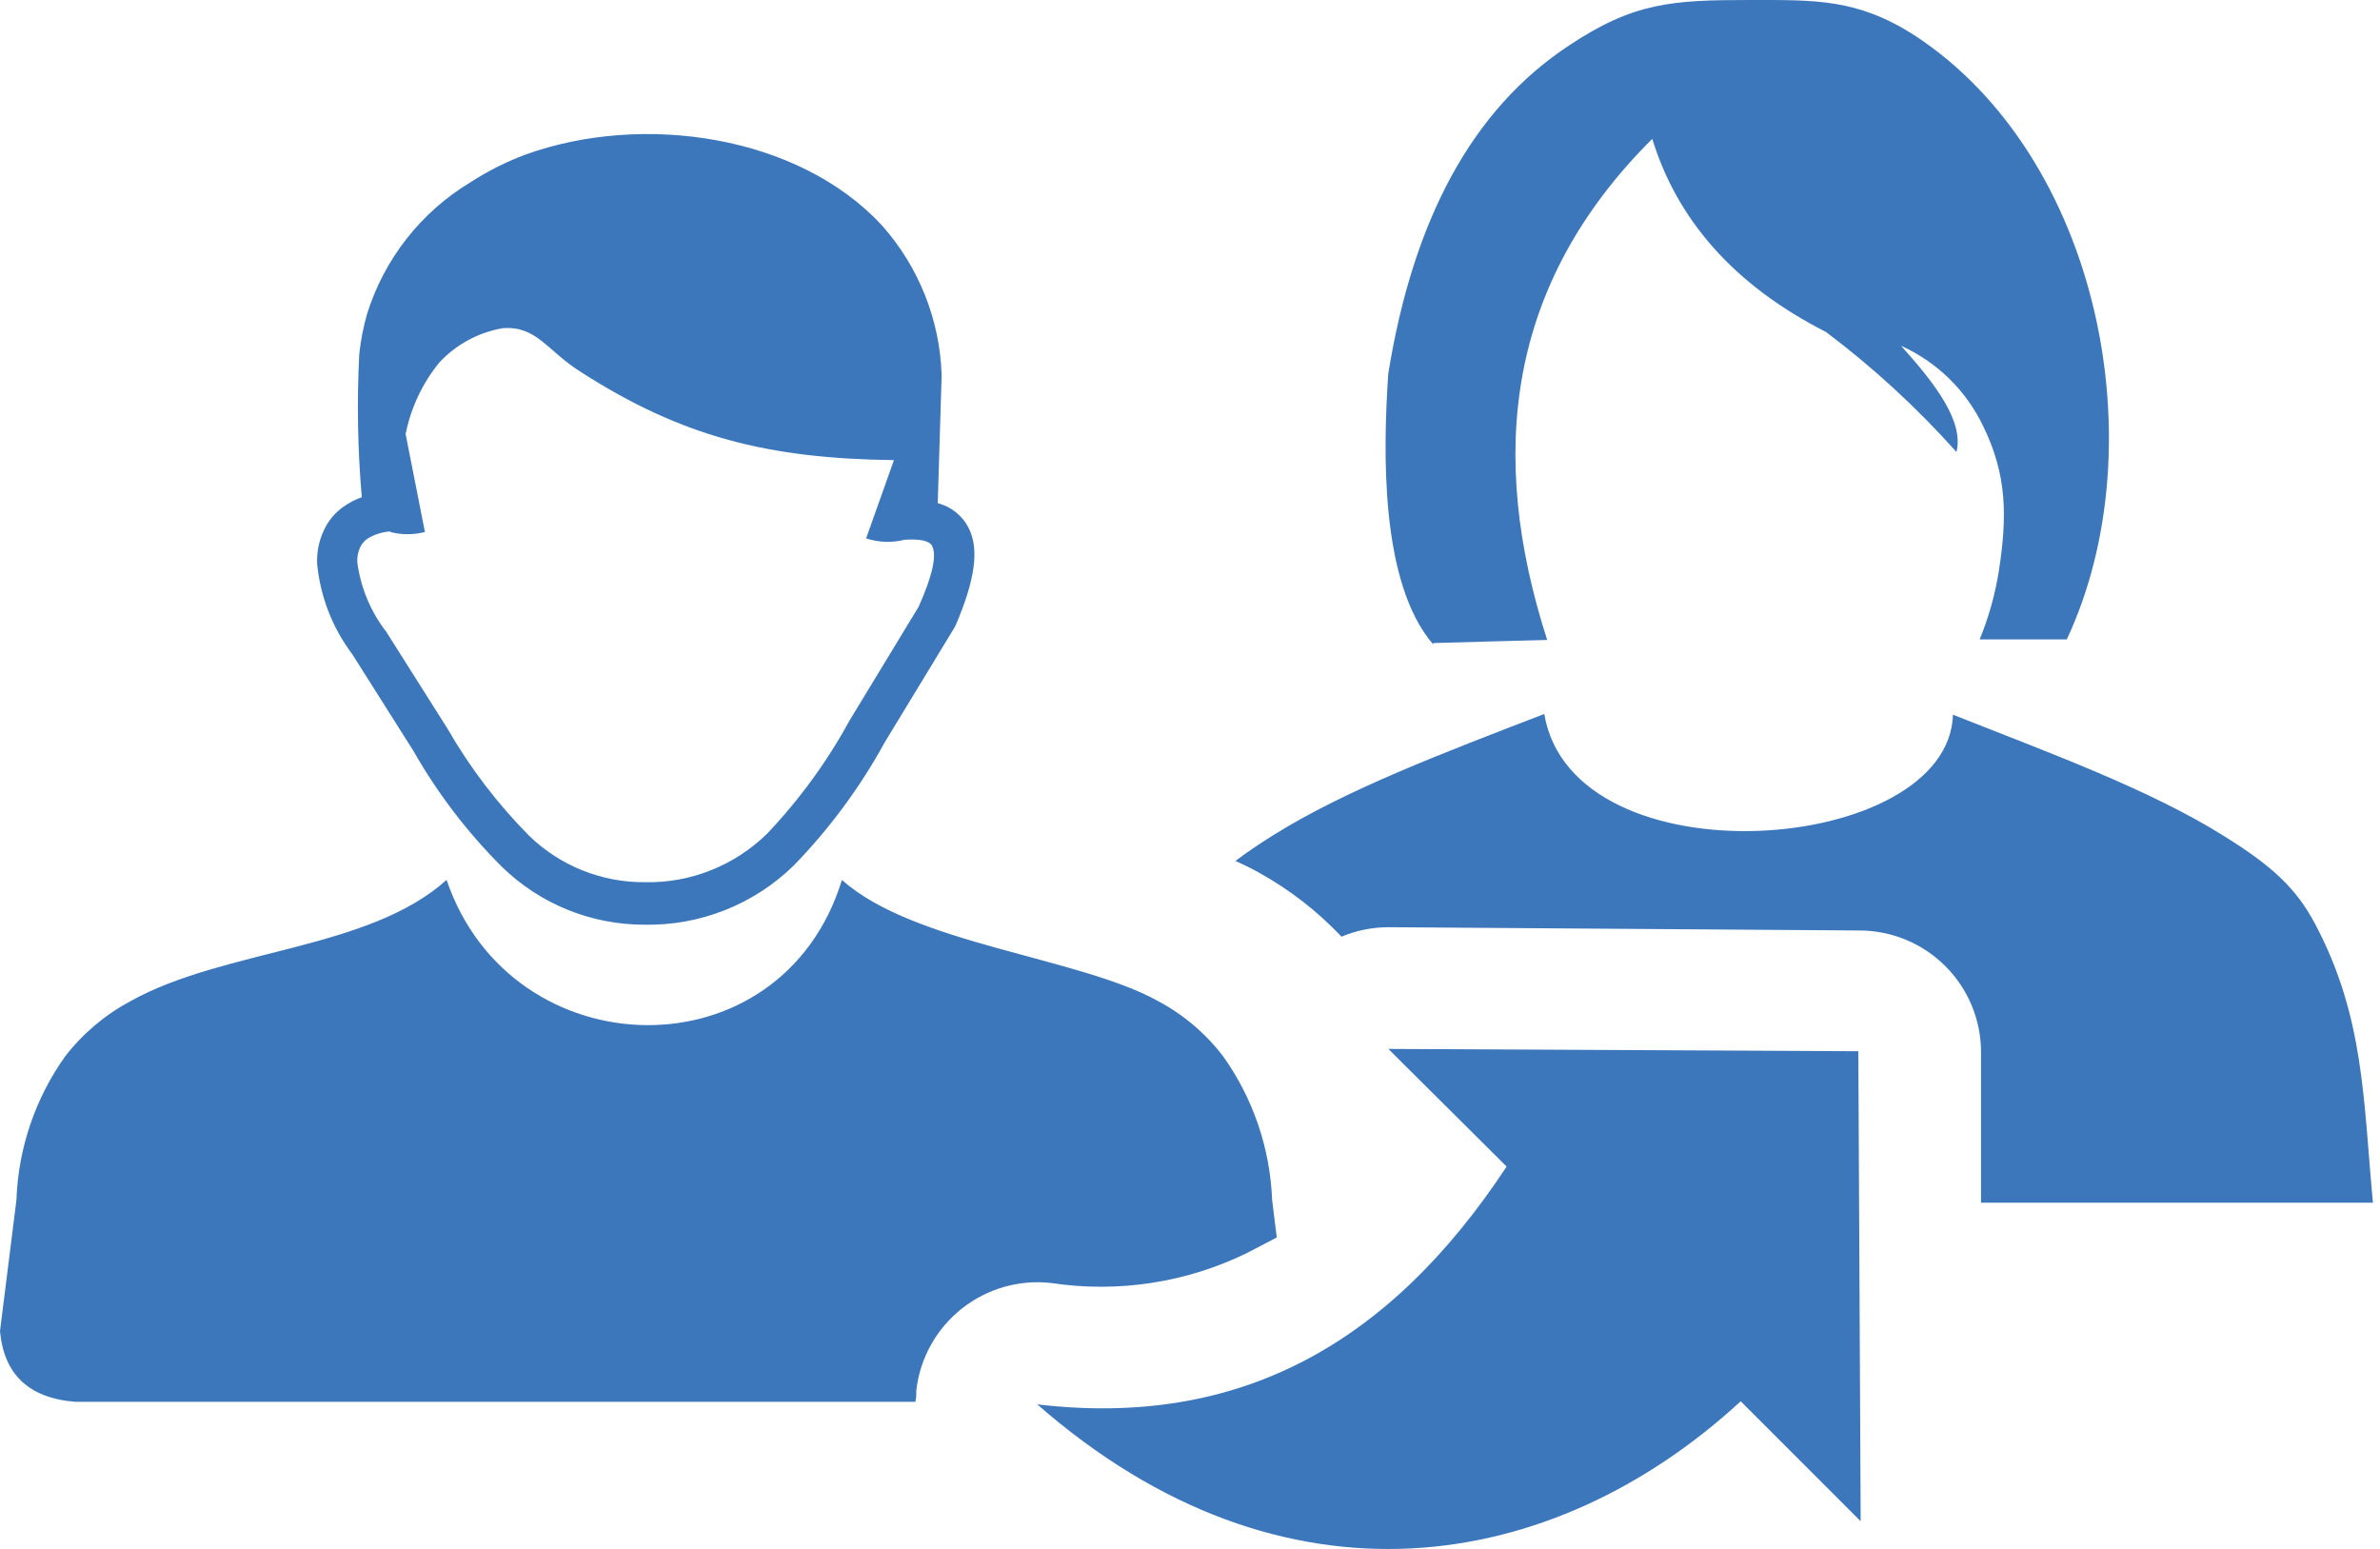
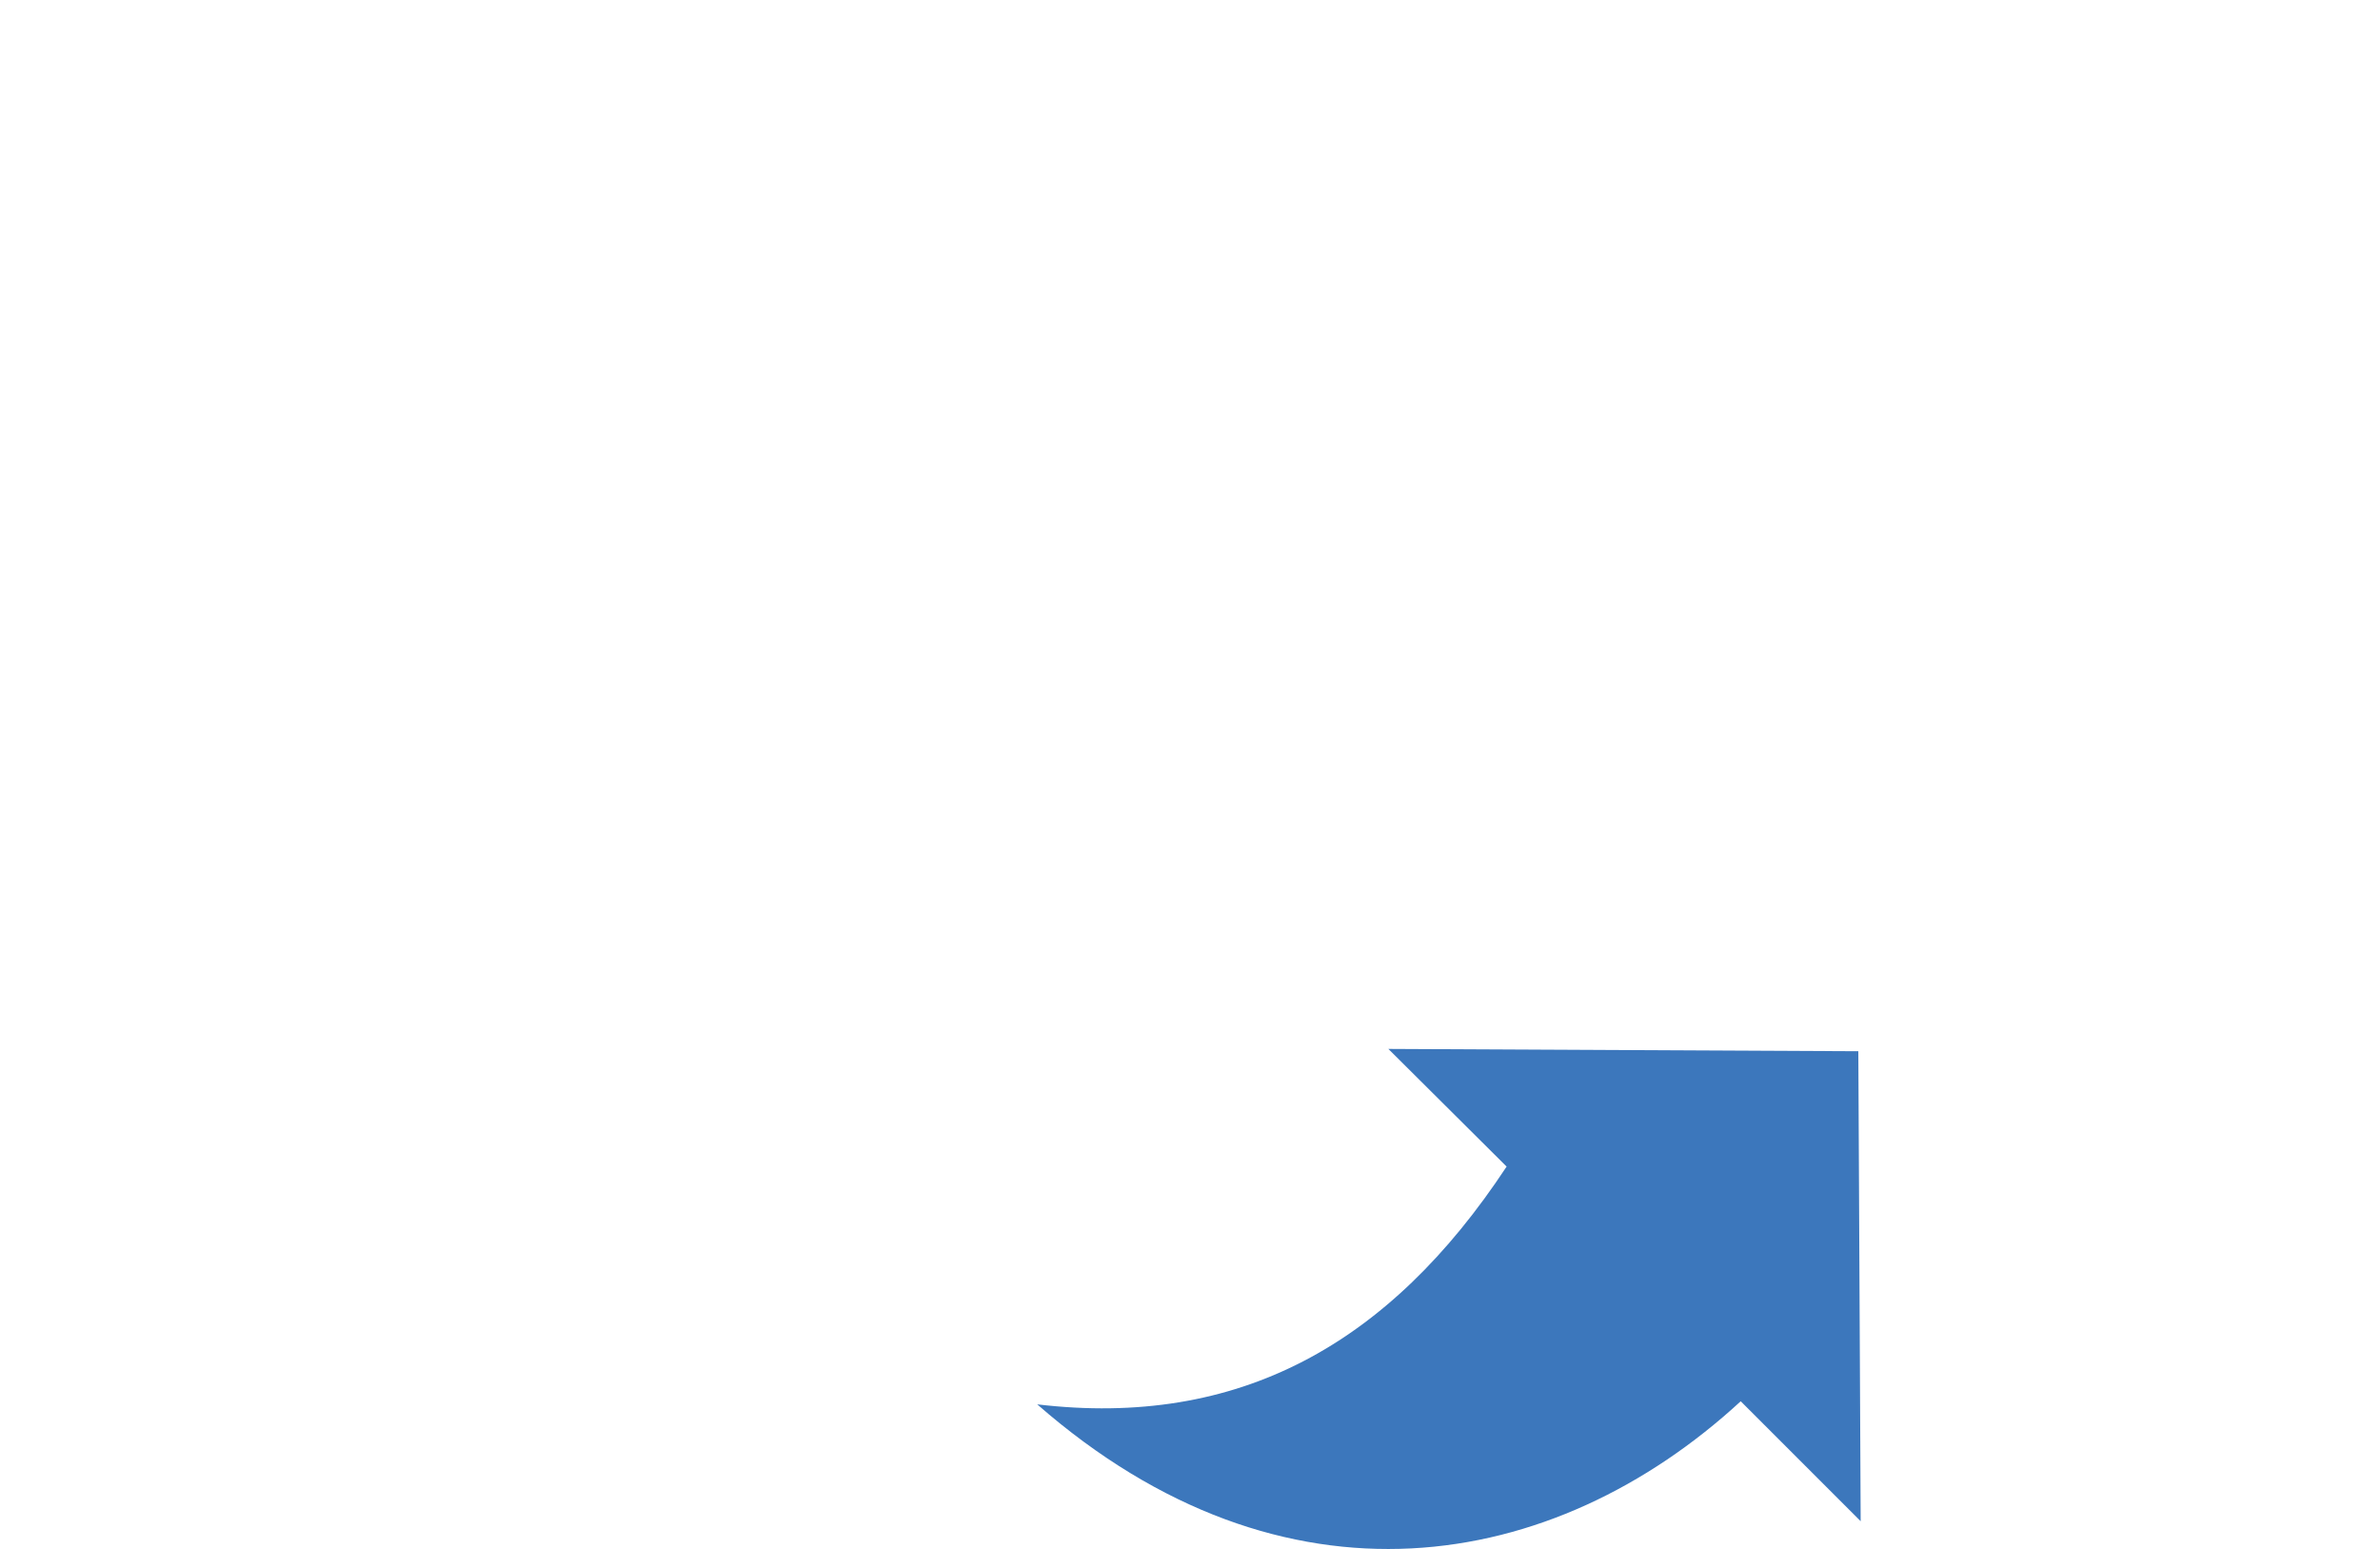
<svg xmlns="http://www.w3.org/2000/svg" width="63" height="41" viewBox="0 0 63 41" fill="none">
-   <path fill-rule="evenodd" clip-rule="evenodd" d="M11.821 23.29C13.534 28.321 20.682 28.51 22.287 23.29C24.179 24.992 28.566 25.335 30.652 26.496C31.327 26.855 31.916 27.355 32.38 27.963C33.172 29.077 33.621 30.397 33.674 31.762L33.797 32.754L33.014 33.163C31.409 33.949 29.602 34.227 27.835 33.961C26.985 33.862 26.131 34.106 25.46 34.637C24.789 35.168 24.356 35.943 24.256 36.793C24.256 36.895 24.256 37.003 24.23 37.105H1.999C0.741 37.008 0.102 36.358 0 35.234L0.435 31.762C0.483 30.397 0.931 29.076 1.723 27.963C2.192 27.356 2.785 26.856 3.461 26.496C5.941 25.115 9.756 25.151 11.821 23.29ZM37.938 17.021L39.585 16.975L40.955 16.939C39.37 12.026 39.881 7.511 43.736 3.676C44.386 5.778 45.848 7.521 48.338 8.789C49.59 9.732 50.746 10.796 51.789 11.964C51.989 11.157 51.237 10.17 50.322 9.152C51.275 9.582 52.045 10.336 52.495 11.279C53.134 12.578 53.129 13.682 52.914 15.094C52.816 15.722 52.644 16.336 52.403 16.924H54.709C57.107 11.811 55.583 4.142 50.68 0.936C49.161 -0.036 48.062 0 46.313 0C44.268 0 43.245 0.062 41.528 1.207C38.971 2.894 37.406 5.809 36.747 9.899C36.614 11.918 36.522 15.416 37.938 17.057V17.021ZM51.697 18.918C54.284 19.941 56.928 20.907 58.886 22.139C60.134 22.916 60.778 23.505 61.279 24.45C62.588 26.91 62.557 29.119 62.813 31.834H52.439V27.84C52.436 26.989 52.097 26.174 51.495 25.573C50.894 24.971 50.078 24.632 49.228 24.629L36.767 24.542C36.336 24.541 35.908 24.626 35.51 24.793C34.875 24.12 34.14 23.549 33.331 23.101C33.132 22.988 32.922 22.886 32.703 22.789C32.984 22.574 33.311 22.354 33.684 22.119C35.648 20.887 38.286 19.9 40.878 18.898C41.635 23.402 51.615 22.645 51.697 18.898V18.918ZM10.344 14.066C10.13 14.077 9.923 14.14 9.74 14.25C9.65 14.309 9.577 14.392 9.531 14.49C9.474 14.615 9.45 14.752 9.459 14.889C9.548 15.558 9.812 16.192 10.226 16.725L11.842 19.281C12.438 20.319 13.167 21.274 14.009 22.124C14.831 22.921 15.933 23.361 17.077 23.351C17.675 23.363 18.268 23.255 18.823 23.033C19.378 22.812 19.883 22.482 20.309 22.063C21.166 21.16 21.901 20.149 22.497 19.056L24.317 16.06C24.691 15.222 24.798 14.7 24.675 14.454C24.609 14.316 24.358 14.26 23.949 14.286C23.612 14.372 23.257 14.36 22.927 14.25L23.663 12.179C20.329 12.138 18.038 11.561 15.354 9.832C14.47 9.27 14.204 8.621 13.309 8.687C12.666 8.797 12.077 9.115 11.632 9.592C11.183 10.142 10.876 10.793 10.737 11.489L11.248 14.081C10.947 14.16 10.63 14.16 10.328 14.081L10.344 14.066ZM24.823 13.319C25.001 13.364 25.167 13.448 25.309 13.563C25.451 13.679 25.567 13.824 25.647 13.989C25.923 14.541 25.81 15.354 25.299 16.546L25.268 16.607L23.422 19.644C22.77 20.835 21.96 21.932 21.014 22.906C20.491 23.418 19.872 23.821 19.191 24.09C18.511 24.36 17.783 24.491 17.052 24.476C15.644 24.476 14.291 23.926 13.284 22.942C12.369 22.029 11.582 20.997 10.942 19.874L9.326 17.318C8.802 16.623 8.48 15.796 8.395 14.93C8.381 14.629 8.439 14.329 8.564 14.056C8.687 13.776 8.889 13.539 9.147 13.376C9.28 13.286 9.425 13.214 9.577 13.161C9.467 11.901 9.445 10.635 9.51 9.372C9.548 9.014 9.617 8.66 9.715 8.314C10.169 6.856 11.143 5.615 12.45 4.827C12.909 4.529 13.4 4.282 13.912 4.091C17.021 2.971 21.142 3.579 23.346 5.967C24.321 7.063 24.881 8.468 24.926 9.935L24.823 13.299V13.319Z" fill="#3C77BC" />
-   <path fill-rule="evenodd" clip-rule="evenodd" d="M49.191 27.825L36.751 27.764L39.881 30.878C36.767 35.602 32.779 37.8 27.456 37.172C33.985 42.883 41.118 41.656 46.078 37.09L49.253 40.265L49.191 27.825Z" fill="#3C77BC" />
+   <path fill-rule="evenodd" clip-rule="evenodd" d="M49.191 27.825L36.751 27.764L39.881 30.878C36.767 35.602 32.779 37.8 27.456 37.172C33.985 42.883 41.118 41.656 46.078 37.09L49.253 40.265L49.191 27.825" fill="#3C77BC" />
</svg>